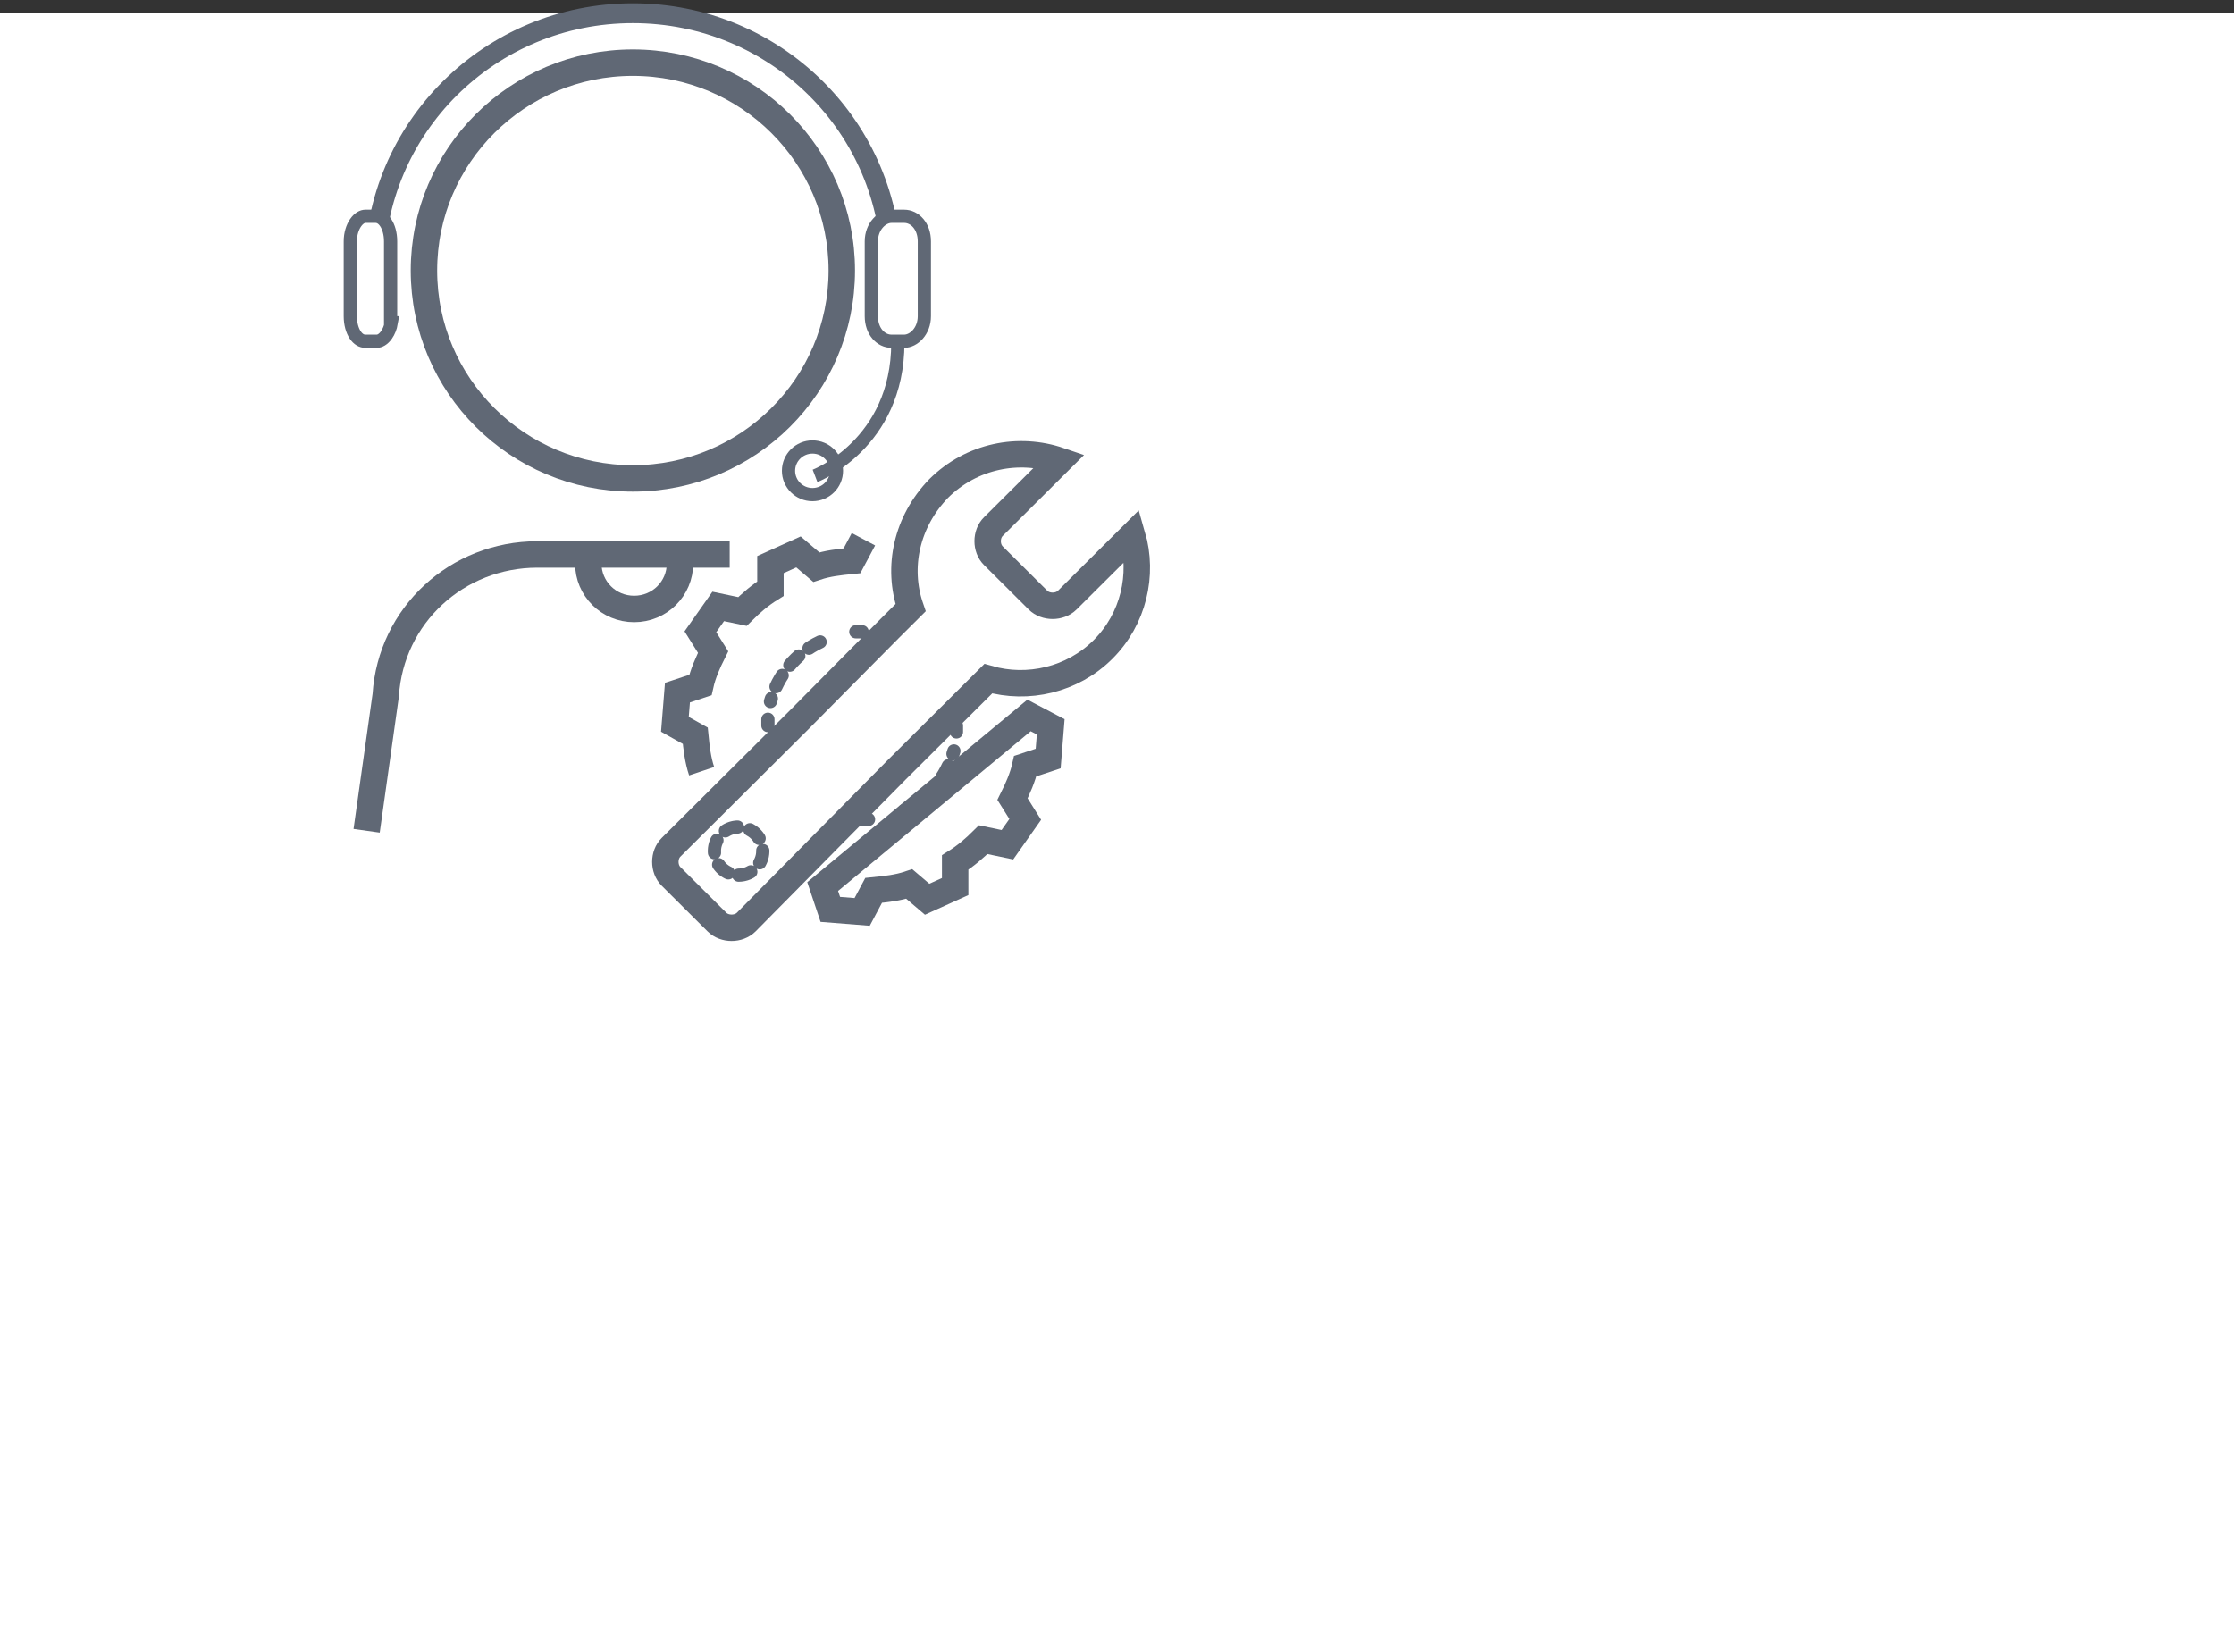
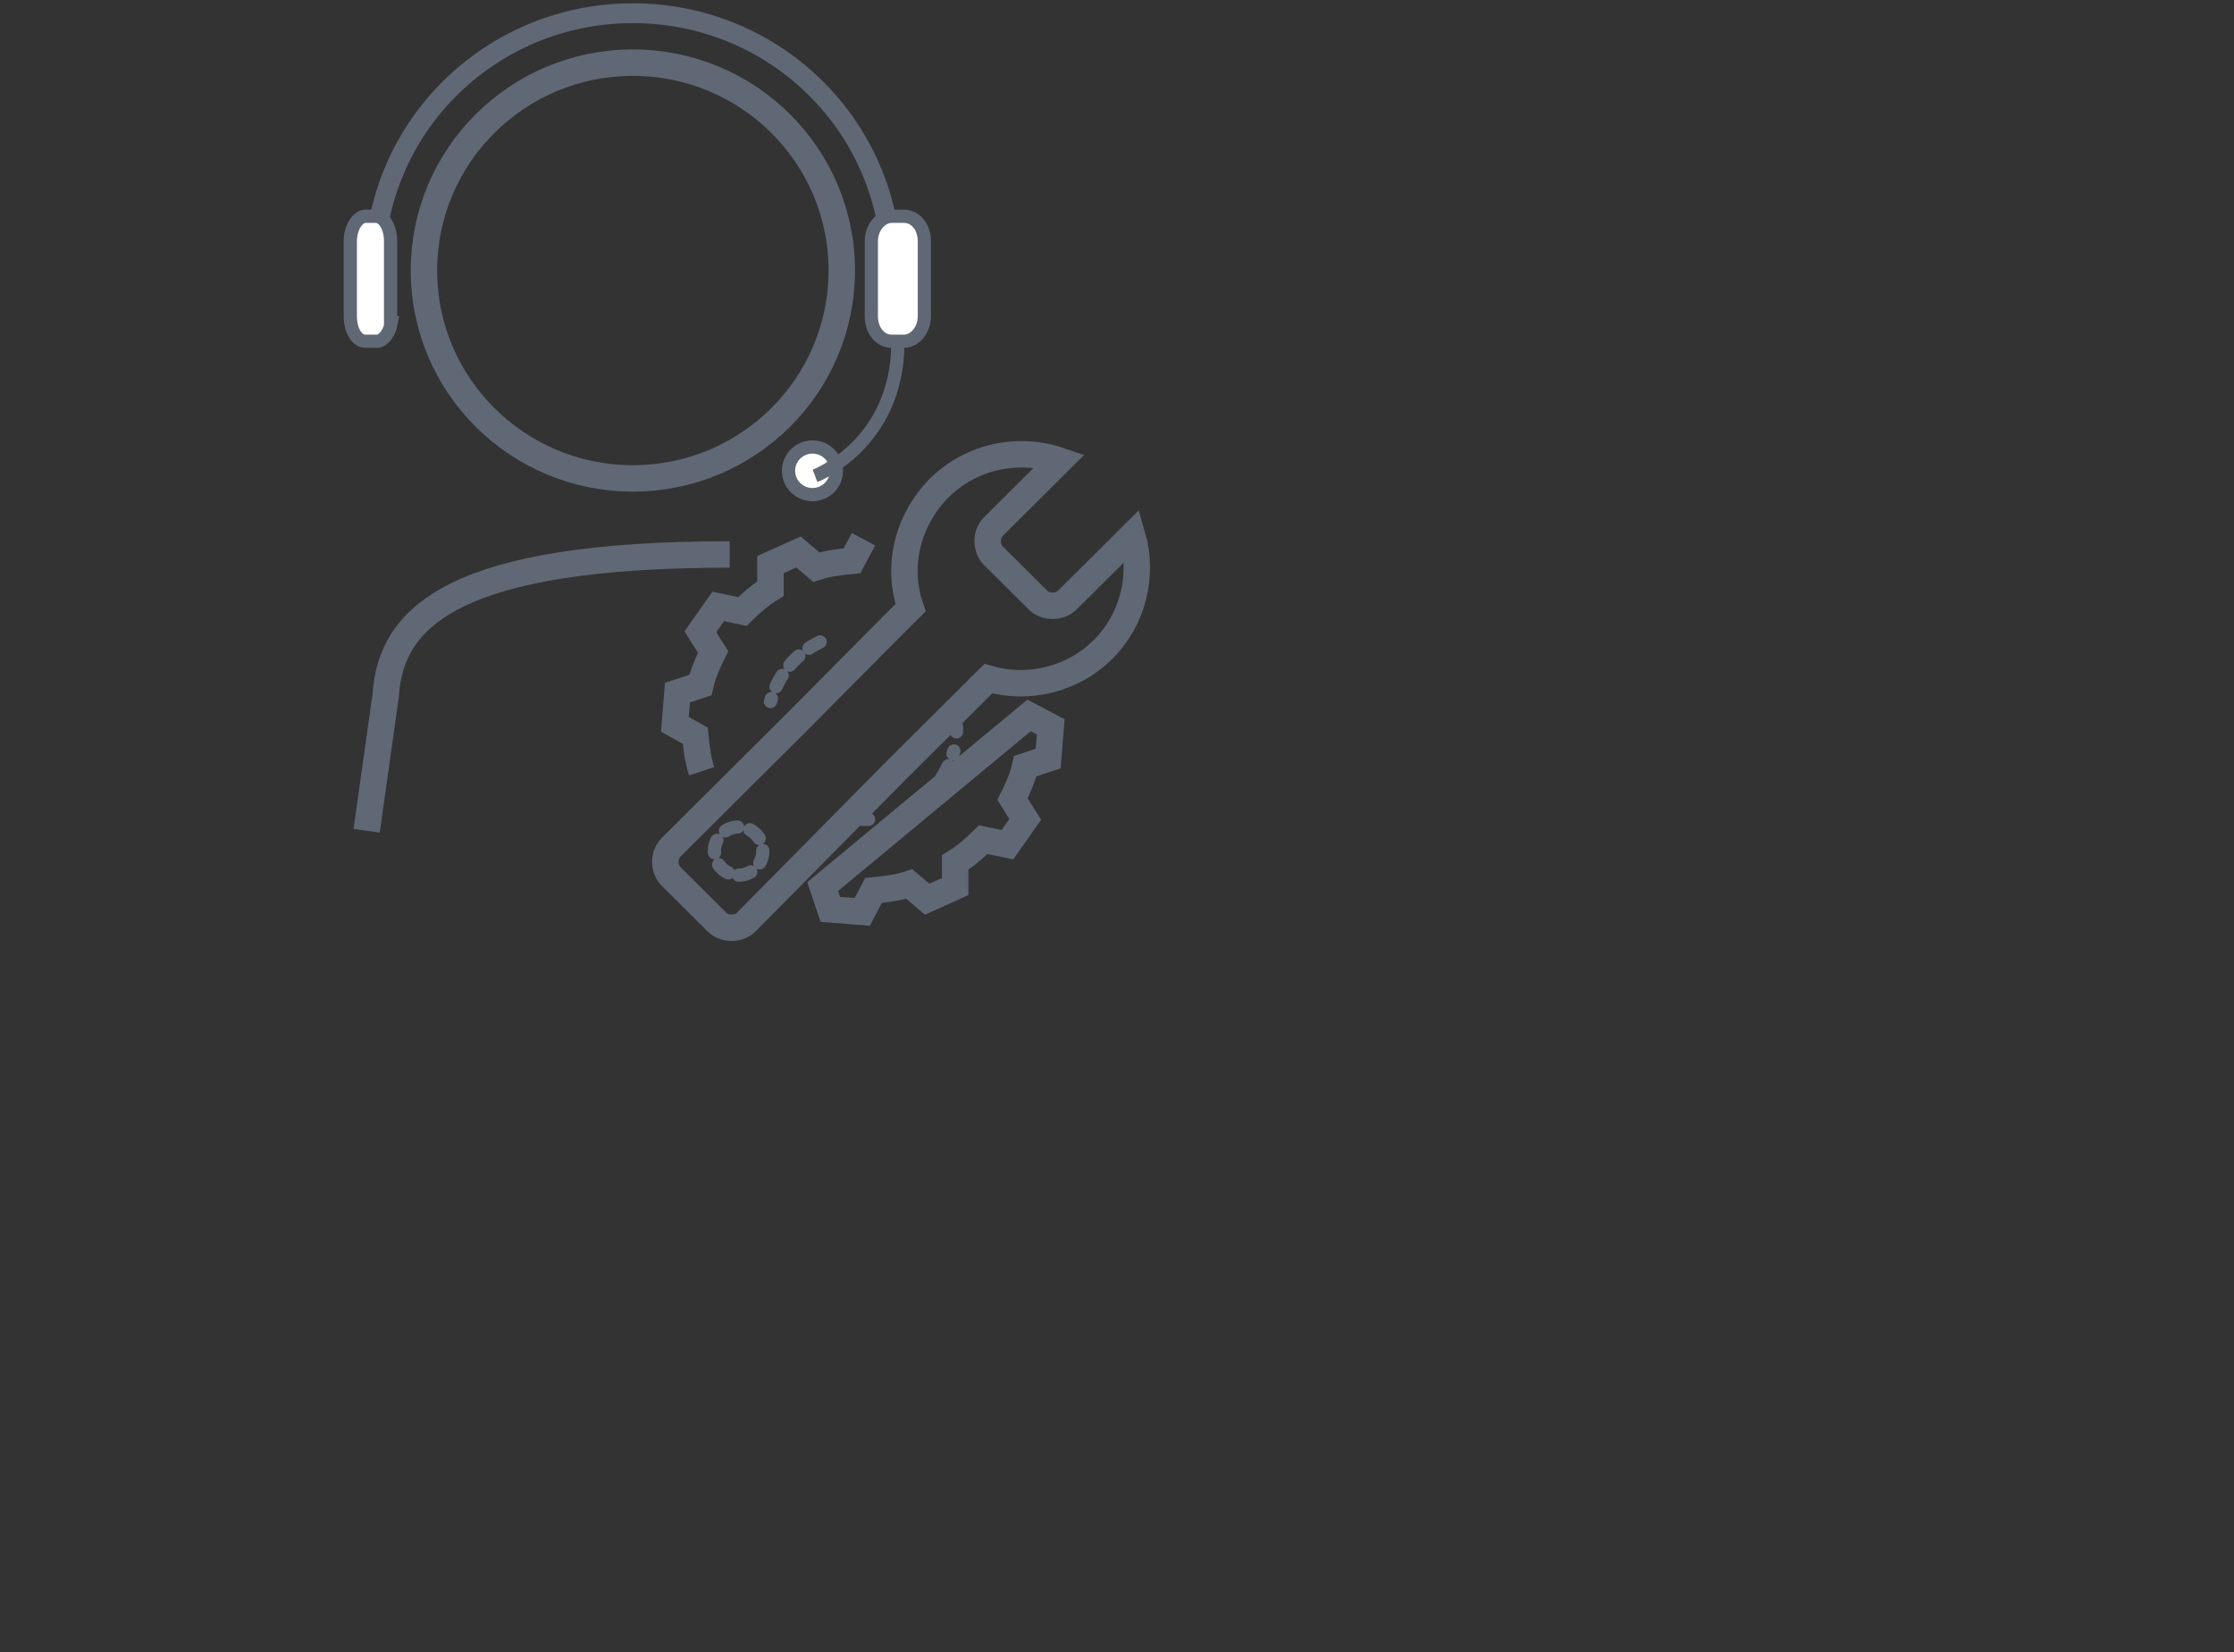
<svg xmlns="http://www.w3.org/2000/svg" width="169" height="125" viewBox="0 0 169 125" fill="none">
  <rect x="0" y="0" width="169" height="125" fill="#333333" stroke="none" />
-   <rect y="1" width="169" height="124" fill="white" />
-   <path d="M51.442 42.623C51.442 44.541 49.9 46.075 47.973 46.075C46.045 46.075 44.503 44.541 44.503 42.623" stroke="#606875" stroke-width="2" stroke-miterlimit="10" />
  <path d="M47.876 36.197C56.605 36.197 63.681 29.155 63.681 20.469C63.681 11.782 56.605 4.74 47.876 4.74C39.147 4.74 32.071 11.782 32.071 20.469C32.071 29.155 39.147 36.197 47.876 36.197Z" stroke="#606875" stroke-width="2" stroke-miterlimit="10" />
  <path d="M67.44 20.469C67.44 9.631 58.67 1 47.876 1C37.083 1 28.313 9.631 28.313 20.469" stroke="#606875" stroke-width="1.5" stroke-miterlimit="10" />
-   <path d="M55.201 41.951H40.649C34.577 41.951 29.566 46.555 29.18 52.597L27.735 62.858" stroke="#606875" stroke-width="2" stroke-miterlimit="10" />
+   <path d="M55.201 41.951C34.577 41.951 29.566 46.555 29.18 52.597L27.735 62.858" stroke="#606875" stroke-width="2" stroke-miterlimit="10" />
  <path d="M29.548 23.921V24.421H29.601C29.537 24.786 29.405 25.1 29.24 25.337C28.999 25.682 28.725 25.819 28.506 25.819H27.638C27.361 25.819 27.093 25.673 26.873 25.345C26.65 25.012 26.5 24.515 26.5 23.921V18.263C26.5 17.683 26.667 17.186 26.904 16.847C27.145 16.502 27.419 16.365 27.638 16.365H28.409C28.687 16.365 28.955 16.511 29.174 16.839C29.398 17.172 29.548 17.669 29.548 18.263V23.921Z" fill="white" stroke="#606875" />
  <path d="M67.44 25.819C66.639 25.819 65.916 25.074 65.916 23.921V18.263C65.916 17.126 66.721 16.365 67.44 16.365H68.403C69.204 16.365 69.927 17.109 69.927 18.263V23.921C69.927 25.058 69.122 25.819 68.403 25.819H67.44Z" fill="white" stroke="#606875" />
  <path d="M63.277 35.621C63.277 36.614 62.468 37.423 61.464 37.423C60.461 37.423 59.651 36.614 59.651 35.621C59.651 34.629 60.461 33.82 61.464 33.82C62.468 33.82 63.277 34.629 63.277 35.621Z" fill="white" stroke="#606875" />
  <path d="M61.657 36.005C61.657 36.005 67.921 33.608 67.921 25.935" stroke="#606875" stroke-miterlimit="10" />
  <path d="M53.08 58.351C52.791 57.488 52.694 56.625 52.598 55.666L51.056 54.803L51.249 52.405L52.984 51.83C53.176 50.966 53.562 50.103 53.947 49.336L52.984 47.801L54.333 45.883L56.164 46.267C56.838 45.596 57.513 45.02 58.284 44.541V42.718L60.404 41.76L61.753 42.91C62.621 42.623 63.488 42.527 64.452 42.431L65.319 40.8M77.847 54.131L79.486 54.994L79.293 57.392L77.558 57.967C77.365 58.831 76.98 59.694 76.595 60.461L77.558 61.995L76.209 63.913L74.378 63.53C73.703 64.201 73.029 64.777 72.258 65.256V67.078L70.138 68.037L68.788 66.886C67.921 67.174 67.054 67.27 66.09 67.366L65.223 68.996L62.813 68.805L62.235 67.078L77.847 54.131Z" stroke="#606875" stroke-width="2" stroke-miterlimit="10" />
  <path d="M65.223 61.995C65.416 61.995 65.512 61.995 65.705 61.995" stroke="#606875" stroke-linecap="round" stroke-linejoin="round" />
  <path d="M68.403 61.324C70.234 60.461 71.584 58.831 72.162 56.816" stroke="#606875" stroke-linecap="round" stroke-linejoin="round" stroke-dasharray="0.97 0.97" />
  <path d="M72.355 55.378C72.355 55.186 72.355 55.09 72.355 54.898" stroke="#606875" stroke-linecap="round" stroke-linejoin="round" />
-   <path d="M65.223 47.801C65.03 47.801 64.934 47.801 64.741 47.801" stroke="#606875" stroke-linecap="round" stroke-linejoin="round" />
  <path d="M62.043 48.569C60.212 49.432 58.863 51.062 58.285 53.076" stroke="#606875" stroke-linecap="round" stroke-linejoin="round" stroke-dasharray="0.97 0.97" />
-   <path d="M58.092 54.419C58.092 54.611 58.092 54.707 58.092 54.898" stroke="#606875" stroke-linecap="round" stroke-linejoin="round" />
  <path d="M55.875 66.215C56.886 66.215 57.706 65.399 57.706 64.393C57.706 63.387 56.886 62.571 55.875 62.571C54.864 62.571 54.044 63.387 54.044 64.393C54.044 65.399 54.864 66.215 55.875 66.215Z" stroke="#606875" stroke-linecap="round" stroke-linejoin="round" stroke-dasharray="0.97 0.97" />
  <path d="M67.343 47.514L68.885 45.979C67.825 42.91 68.596 39.458 71.005 36.964C73.511 34.471 77.076 33.799 80.16 34.854L75.149 39.841C74.571 40.417 74.571 41.472 75.149 42.047L78.522 45.404C79.1 45.979 80.16 45.979 80.739 45.404L85.654 40.513C86.521 43.486 85.75 46.843 83.437 49.144C81.124 51.446 77.751 52.213 74.764 51.35L71.487 54.611L67.825 58.255L56.453 69.764C55.875 70.339 54.815 70.339 54.236 69.764L50.767 66.311C50.189 65.736 50.189 64.681 50.767 64.105L60.404 54.515L67.343 47.514Z" stroke="#606875" stroke-width="2" stroke-miterlimit="10" />
</svg>